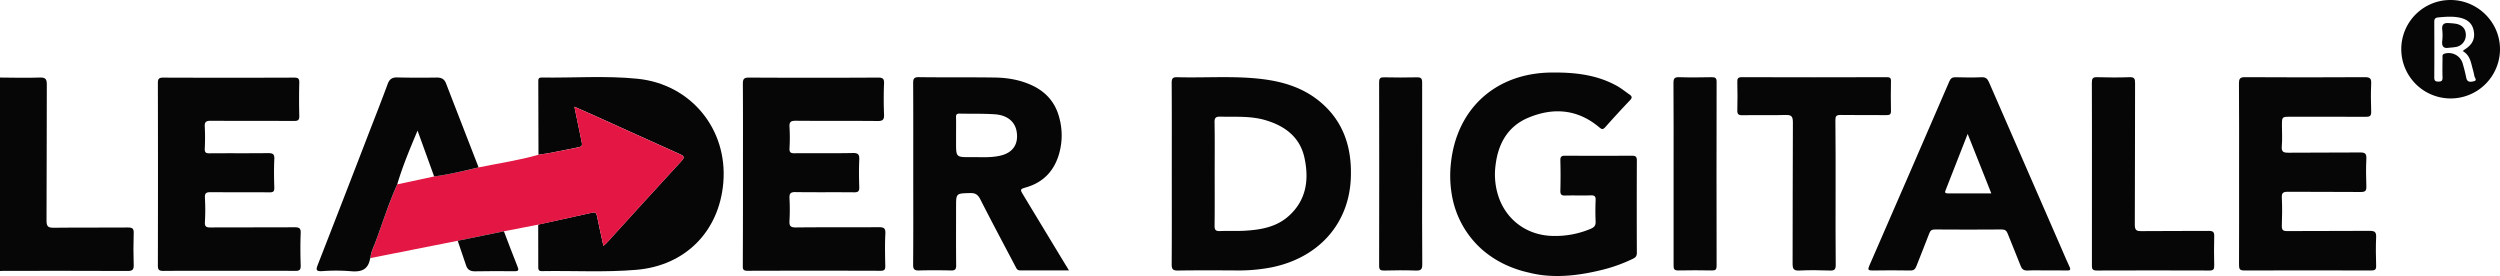
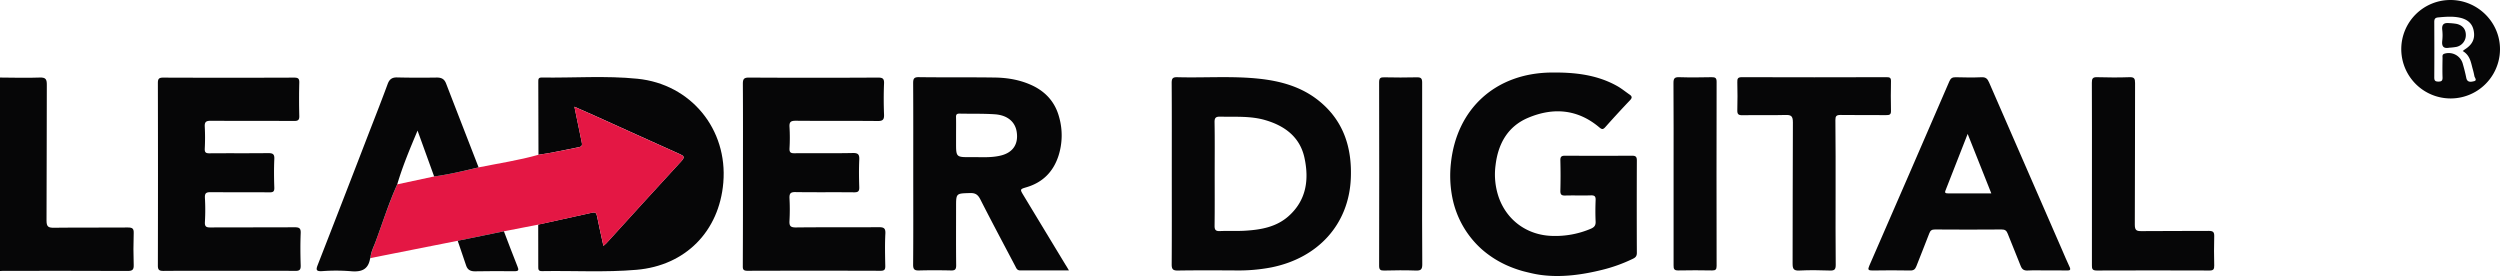
<svg xmlns="http://www.w3.org/2000/svg" viewBox="0 0 2044.06 225.67">
  <defs>
    <style>.cls-1{fill:#060607;}.cls-2{fill:#e41744;}</style>
  </defs>
  <g id="Livello_2" data-name="Livello 2">
    <g id="Livello_1-2" data-name="Livello 1">
      <path class="cls-1" d="M1260,224.82a84.3,84.3,0,0,1-8.31-1.54c-2.16-.51-4.33-1-6.47-1.58a93.14,93.14,0,0,1-12.58-4.48,81.57,81.57,0,0,1-21.16-13.46,76.51,76.51,0,0,1-23.94-41.83,92.6,92.6,0,0,1-1.26-28.29c4.62-44.72,36.48-73.72,81.75-74.33,19-.26,37.63,1.6,54.57,11.24,3.45,2,6.54,4.54,9.82,6.8,2.08,1.43,2.19,2.65.33,4.6q-10.3,10.83-20.23,22c-2,2.22-2.92,1.84-5,.09-17.62-14.81-37.47-16.39-58-7.76-16.69,7-24.59,21.18-26.69,38.61a57.32,57.32,0,0,0,2.78,27c6.87,18.73,23.44,30.43,43.46,31a74.23,74.23,0,0,0,31.63-5.87c2.86-1.22,4.07-2.71,3.92-5.89-.26-5.79-.23-11.61,0-17.4.12-3-.64-4.08-3.83-4-7,.23-14-.07-21,.14-3,.08-4.07-.74-4-3.88q.33-12.42,0-24.87c-.09-3.24,1.15-3.83,4.06-3.81q27.24.16,54.48,0c3,0,4,.82,4,3.9q-.16,37.8,0,75.6c0,3-1.52,4-3.72,5a126.09,126.09,0,0,1-24.64,8.82C1293.86,224.63,1276.67,227.06,1260,224.82Z" />
      <path class="cls-1" d="M0,63.4c10.82.05,21.65.41,32.45,0,5.06-.19,5.86,1.48,5.83,6.07-.19,37,0,73.93-.24,110.89,0,5,1.47,5.9,6.11,5.84,20.15-.26,40.31,0,60.47-.2,3.77,0,4.83.95,4.7,4.69q-.43,12.92,0,25.85c.13,3.85-.88,5-4.9,5-34-.17-68-.1-102-.09-.82,0-1.64.1-2.46.15Z" />
      <path class="cls-1" d="M958.08,141.87c0-24.68.08-49.37-.09-74.05,0-3.71.88-4.8,4.68-4.69,22.29.62,44.64-1.14,66.88,1.24,17.79,1.91,34.7,6.64,48.89,18.12,20.35,16.45,27.14,38.68,26,63.73-1.72,37.26-26.74,64.77-65.07,72.43a141.9,141.9,0,0,1-28.79,2.47c-15.82-.09-31.64-.18-47.45.08-4.27.08-5.16-1.24-5.13-5.27C958.17,191.25,958.08,166.56,958.08,141.87Zm35.07-.11c0,14.26.11,28.52-.08,42.77-.05,3.5,1,4.56,4.47,4.4,6.81-.3,13.67.11,20.48-.3,12.78-.77,25.32-2.93,35.34-11.72,14.77-13,17.07-29.95,13.22-47.82-3.64-16.91-15.9-26.14-32-30.86-12-3.54-24.42-2.57-36.72-2.85-3.66-.09-4.88.77-4.81,4.62C993.3,113.91,993.15,127.84,993.15,141.76Z" />
      <path class="cls-1" d="M440.27,126.55q-.06-29.82-.15-59.64c0-2-.06-3.56,2.76-3.52,26.13.38,52.34-1.64,78.37,1,43.76,4.45,73.82,41.32,70.15,84.92-3.35,39.81-30.92,67.84-70.91,71.28-25.74,2.22-51.59.63-77.39,1.08-3.1.05-3-1.65-3-3.77,0-11.44,0-22.87-.05-34.3q22.14-4.87,44.28-9.77c2.72-.61,3.36.7,3.82,3,1.57,7.87,3.36,15.7,5.21,24.2,1.23-1.11,2-1.69,2.61-2.37,20.35-22.32,40.61-44.71,61.1-66.89,3.16-3.42,2.11-4.3-1.42-5.87-23.37-10.44-46.66-21.06-70-31.59-5.06-2.29-10.17-4.48-16-7.06,2.08,10.13,3.94,19.34,5.88,28.53.49,2.3.88,4-2.42,4.59C462.15,122.45,451.33,125.09,440.27,126.55Z" />
      <path class="cls-2" d="M440.27,126.55c11.06-1.46,21.88-4.1,32.83-6.12,3.3-.61,2.91-2.29,2.42-4.59-1.94-9.19-3.8-18.4-5.88-28.53,5.87,2.58,11,4.77,16,7.06,23.32,10.53,46.61,21.15,70,31.59,3.53,1.57,4.58,2.45,1.42,5.87C536.59,154,516.33,176.4,496,198.72c-.63.68-1.38,1.26-2.61,2.37-1.85-8.5-3.64-16.33-5.21-24.2-.46-2.34-1.1-3.65-3.82-3q-22.12,4.93-44.28,9.77L412,189.12l-37.74,7.74L302.91,211c.26-4.73,2.53-8.85,4.12-13.15,5.84-15.73,10.84-31.79,17.77-47.12L355,144.26c12.29-1.61,24.31-4.55,36.35-7.41C407.66,133.55,424.19,131.09,440.27,126.55Z" />
      <path class="cls-1" d="M874,221.1c-13.91,0-26.87-.06-39.83,0-2.7,0-3.24-1.94-4.13-3.62-9.58-18.18-19.27-36.32-28.58-54.63-2-3.83-4.11-5.13-8.37-5-11.37.32-11.38.1-11.38,11.37,0,15.92-.1,31.83.08,47.74,0,3.33-.95,4.25-4.19,4.17-8.66-.19-17.33-.24-26,0-3.81.12-5.05-.8-5-4.85.2-24.7.1-49.4.1-74.1s.07-49.39-.08-74.09c0-3.66.59-5.1,4.78-5,20.65.28,41.31,0,62,.31,10.71.15,21.2,2,31,6.67C855.49,75.44,862.87,84,866,95.88a54.62,54.62,0,0,1-.67,31.85c-4.27,12.83-12.83,21.43-26,25.34-5.49,1.64-5.49,1.69-2.43,6.75q17.12,28.32,34.26,56.61C872,217.7,872.74,219,874,221.1ZM781.7,110.15v6.45c0,11.88,0,12,12.17,11.86,8.29-.07,16.66.71,24.8-1.39,9.75-2.51,14.17-9.51,12.59-19.4-1.3-8.12-7.58-13.54-17.9-14.23-9.59-.64-19.25-.34-28.88-.55-2.2,0-2.87.76-2.81,2.88C781.79,100.56,781.7,105.36,781.7,110.15Z" />
      <path class="cls-1" d="M607.46,142.37c0-24.53.09-49.06-.08-73.59,0-3.88.59-5.38,5-5.35q52.71.3,105.43,0c3.82,0,5.2.79,5,4.87-.35,8.44-.32,16.91,0,25.35.14,4-.85,5.33-5.13,5.29-22.32-.22-44.64,0-67-.21-4.18,0-5.43,1-5.16,5.18a148.37,148.37,0,0,1,0,17.39c-.17,3.4,1.06,4.07,4.21,4,15.82-.14,31.65.15,47.46-.19,4.67-.11,5.55,1.39,5.36,5.58-.33,7.44-.25,14.92,0,22.37.11,3.27-.86,4.21-4.18,4.18-16-.18-32,.07-48-.18-4.09-.07-5,1.23-4.87,5a170.93,170.93,0,0,1,0,18.39c-.25,4.2.71,5.58,5.33,5.52,22.48-.28,45,0,67.45-.22,4.15,0,5.86.6,5.61,5.31-.46,8.76-.24,17.56-.07,26.34.06,2.94-.63,4-3.83,4q-54.47-.17-108.93,0c-4,0-3.73-1.94-3.73-4.58Q607.5,179.67,607.46,142.37Z" />
      <path class="cls-1" d="M187.09,221.43c-17.83,0-35.65-.08-53.47.07-3.37,0-4.55-.74-4.54-4.35q.18-74.58,0-149.16c0-3.33.68-4.55,4.34-4.53q53.46.2,106.93,0c3.07,0,4.46.51,4.36,4q-.36,13.67,0,27.34c.09,3.42-1.13,4.12-4.29,4.1-22.65-.12-45.31,0-68-.15-3.82,0-5.23.81-5,4.84a175,175,0,0,1,0,17.89c-.13,3.07.76,3.9,3.86,3.87,16-.16,32,.05,48-.16,3.84,0,5.2.84,5,4.88-.35,7.78-.27,15.58,0,23.37.1,3.15-.92,3.85-3.93,3.82-16-.14-32,0-48-.14-3.58,0-5,.61-4.81,4.55a173.48,173.48,0,0,1,0,19.88c-.25,4.08,1.45,4.44,4.85,4.42,22.82-.13,45.64,0,68.46-.15,3.81,0,5.19.77,5,4.85-.35,8.77-.27,17.57,0,26.35.09,3.44-.84,4.49-4.4,4.46C223.4,221.33,205.24,221.43,187.09,221.43Z" />
-       <path class="cls-1" d="M1830.73,142.5c0-24.7.09-49.39-.1-74.09,0-4,.7-5.34,5.06-5.31q49,.3,97.94,0c4.24,0,5.3,1.17,5.11,5.24-.34,7.6-.29,15.25,0,22.86.14,3.61-1.13,4.35-4.51,4.32-20.49-.15-41-.07-61.46-.07-7,0-7,0-7,7.2,0,5.64.38,11.3-.12,16.9-.42,4.71,1.44,5.36,5.6,5.31,19.49-.21,39,0,58.46-.2,4.31-.06,5.26,1.24,5.08,5.26-.34,7.45-.31,14.92,0,22.37.15,3.7-.85,4.73-4.65,4.69-19.82-.2-39.64,0-59.46-.18-3.82,0-5.19.78-5,4.84.36,7.61.29,15.25,0,22.87-.12,3.48.88,4.45,4.41,4.42,22.48-.16,45,0,67.46-.18,4.1,0,5.42,1,5.24,5.14-.35,7.78-.25,15.58,0,23.37.09,3.09-.86,3.9-3.92,3.89q-52-.15-103.94,0c-3.74,0-4.26-1.35-4.25-4.59C1830.78,191.89,1830.73,167.2,1830.73,142.5Z" />
      <path class="cls-1" d="M1673,221.1c-5,0-10-.2-15,.07-3.15.17-4.74-.86-5.88-3.83-3.37-8.81-7.17-17.47-10.56-26.27-1-2.57-2.23-3.47-5-3.45q-27.23.21-54.46,0c-2.55,0-3.76.72-4.68,3.2-3.36,9-7.11,17.85-10.53,26.82-1,2.52-2.18,3.57-5,3.52-10.32-.2-20.65-.18-31,0-3.42,0-3.89-.71-2.51-3.87q32.88-75.39,65.51-150.89c1.12-2.59,2.58-3.31,5.26-3.24,7,.18,14,.31,21,0,3.53-.18,4.89,1.29,6.16,4.21Q1656,135.68,1685.87,204c2.06,4.7,4,9.47,6.21,14.09,1.28,2.65.38,3.11-2.1,3.07C1684.32,221,1678.66,221.1,1673,221.1Zm-44.86-63-19.33-48.61c-6.39,16.32-12.29,31.37-18.19,46.42-.8,2,.46,2.19,2,2.19Z" />
      <path class="cls-1" d="M391.31,136.85c-12,2.86-24.06,5.8-36.35,7.41L341.4,106.78c-6.19,14.77-12.23,29.05-16.6,43.93C317.87,166,312.87,182.1,307,197.83c-1.59,4.3-3.86,8.42-4.12,13.15-.09.13-.25.26-.28.4-1.58,9.57-7.76,11.19-16.38,10.32a153,153,0,0,0-23,0c-5.06.25-4.87-1.43-3.37-5.27q21.32-54.6,42.38-109.3c5-12.82,10-25.61,14.75-38.49,1.42-3.81,3.53-5.44,7.75-5.33,10.81.27,21.64.26,32.46.1,3.87,0,6.14,1.22,7.56,4.92C373.56,91.17,382.46,114,391.31,136.85Z" />
      <path class="cls-1" d="M1500.83,157.88c0,19.55-.11,39.11.1,58.66,0,3.77-1,4.78-4.7,4.65-8.31-.29-16.67-.43-25,0-4.9.27-5.56-1.59-5.55-5.85.15-38.44,0-76.89.24-115.33,0-5.28-1.55-6.16-6.32-6-11.65.34-23.31,0-35,.19-3.33.06-4.22-.94-4.12-4.18.23-7.61.17-15.24,0-22.86-.06-2.8.35-4.06,3.7-4.05q59.21.19,118.41,0c2.44,0,3.59.43,3.53,3.22-.17,8.12-.19,16.24,0,24.36.08,3.08-1.28,3.45-3.86,3.43-12.49-.1-25,.08-37.47-.12-3.34,0-4.14,1-4.11,4.16C1500.9,118.11,1500.83,138,1500.83,157.88Z" />
      <path class="cls-1" d="M1710.42,142.17c0-24.85.06-49.7-.07-74.55,0-3.33.65-4.61,4.3-4.5,8.82.27,17.65.31,26.47,0,3.94-.15,4.57,1.23,4.56,4.77-.13,38.6,0,77.2-.21,115.79,0,4.6,1.36,5.34,5.54,5.29,18.31-.23,36.63,0,54.94-.18,3.5,0,4.56.94,4.45,4.43-.25,7.94-.17,15.9,0,23.85,0,2.81-.43,4.12-3.74,4.11q-46.2-.18-92.4,0c-3.79,0-3.86-1.68-3.86-4.48Q1710.47,179.44,1710.42,142.17Z" />
      <path class="cls-1" d="M1368.36,142.33c0-24.85.09-49.71-.09-74.56,0-3.76,1-4.77,4.71-4.65,8.82.28,17.65.19,26.48,0,2.86,0,4.09.47,4.08,3.75q-.15,75.32,0,150.63c0,2.9-.94,3.66-3.71,3.62-9.16-.14-18.32-.22-27.47,0-3.49.1-4.07-1.19-4-4.28C1368.41,192.05,1368.36,167.19,1368.36,142.33Z" />
      <path class="cls-1" d="M1162.78,142.54c0,24.52-.12,49,.11,73.56,0,4.27-1.22,5.24-5.28,5.1-8.65-.32-17.32-.22-26,0-3,.07-4-.76-4-3.88q.15-75,0-150.1c0-3.42,1.14-4.1,4.26-4,8.82.19,17.66.23,26.48,0,3.45-.09,4.46.82,4.44,4.35C1162.71,92.5,1162.78,117.52,1162.78,142.54Z" />
      <path class="cls-1" d="M1963.34,40a40.18,40.18,0,0,1,40.37-40c22.21.1,40.37,18.21,40.35,40.23a40.36,40.36,0,0,1-80.72-.19Zm50.26,1.7c.91-.7,1.26-1,1.65-1.27,6.24-3.9,8.61-8.77,7.29-15.43-1.26-6.36-5.7-9.41-11.72-10.63-5.78-1.17-11.57-.66-17.38-.12-2.7.26-3.13,1.57-3.12,3.9.07,15.07.1,30.14,0,45.2,0,2.65.82,3.35,3.4,3.36s3.45-.8,3.36-3.4c-.18-5.29-.08-10.59,0-15.89,0-1.39-.47-2.94,1.69-3.56a11.91,11.91,0,0,1,14.72,7.82c1.17,4,2.2,8,3,12s4,3.27,6.27,2.73c2.92-.67.57-2.83.35-4.27a62.8,62.8,0,0,0-1.51-6.27C2020.23,50.66,2019.39,45.1,2013.6,41.74Z" />
      <path class="cls-1" d="M374.23,196.86,412,189.12c3.67,9.55,7.25,19.14,11.06,28.64,1.14,2.84,1.3,4-2.45,4-10.79-.18-21.58-.07-32.37.08-3.65,0-6-1.26-7.14-4.79C378.86,210.27,376.52,203.57,374.23,196.86Z" />
      <path class="cls-1" d="M2002.58,39c-4.77.91-6.27-1.13-5.74-5.7a39.13,39.13,0,0,0,0-8.92c-.47-4.13,1.16-5.85,5.21-5.5a50.39,50.39,0,0,1,6.42.63c5,1.13,7.6,4.31,7.66,9a9.85,9.85,0,0,1-7.61,9.81A46.56,46.56,0,0,1,2002.58,39Z" />
    </g>
  </g>
</svg>